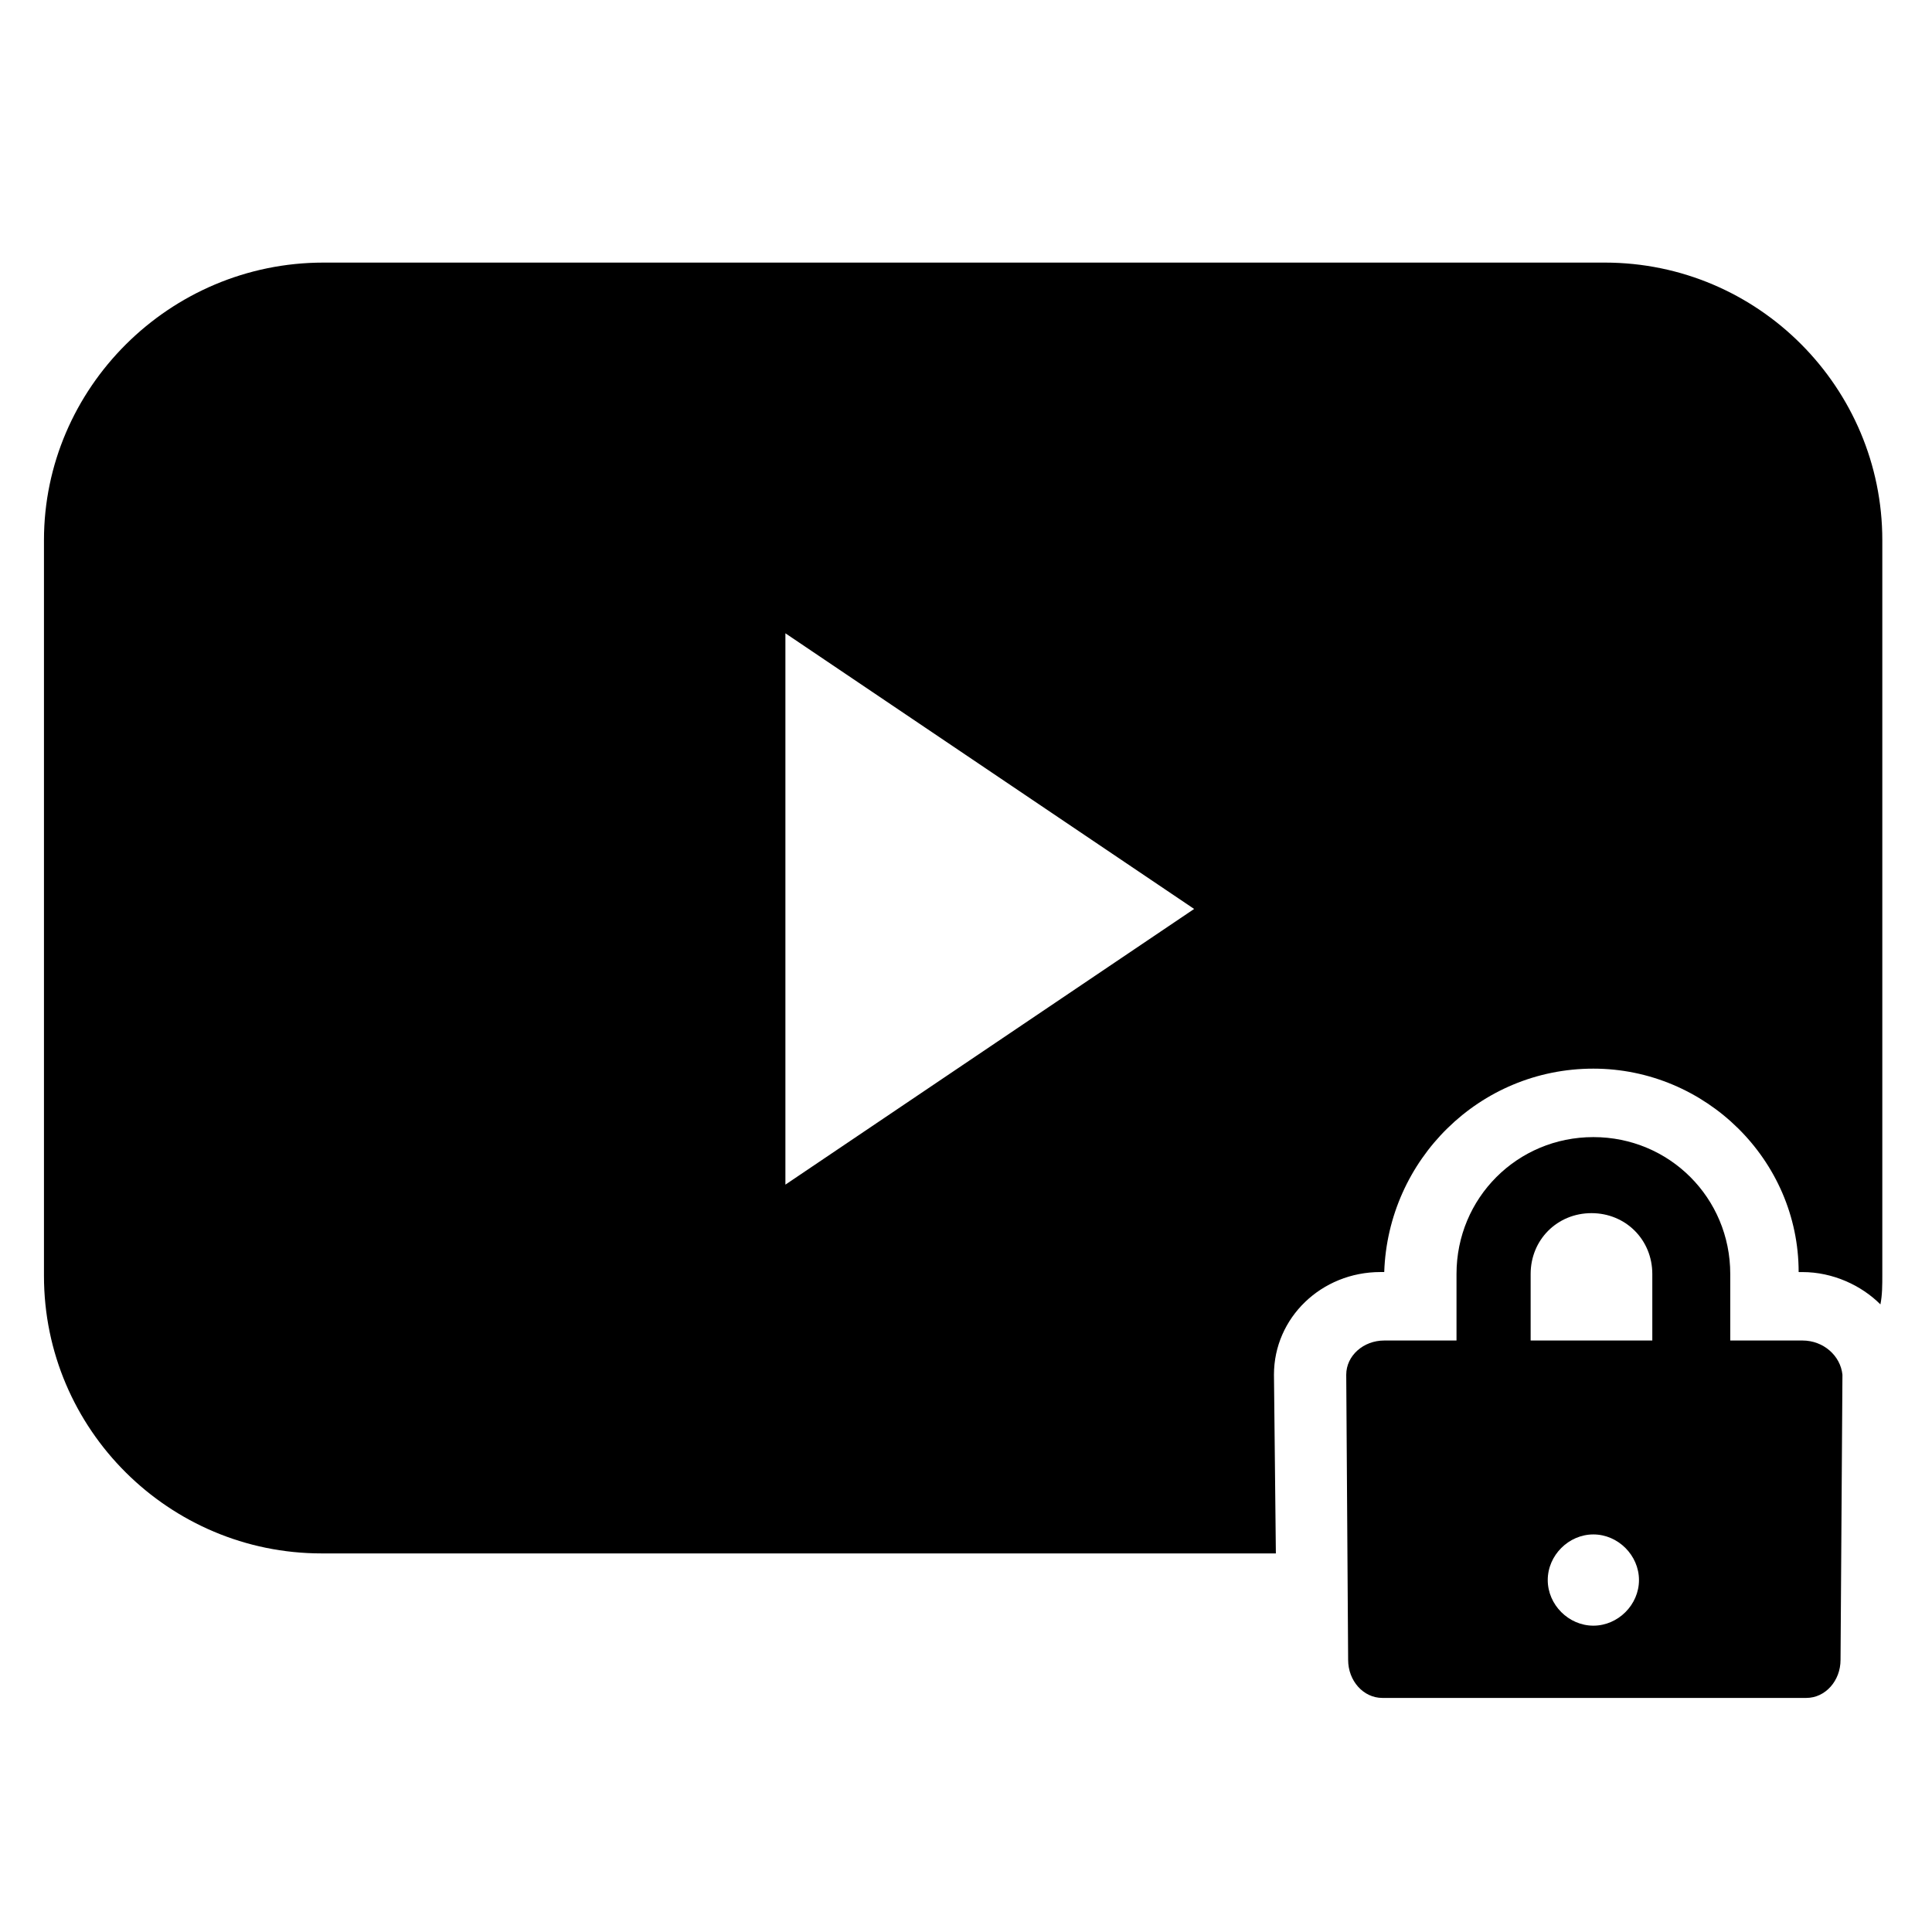
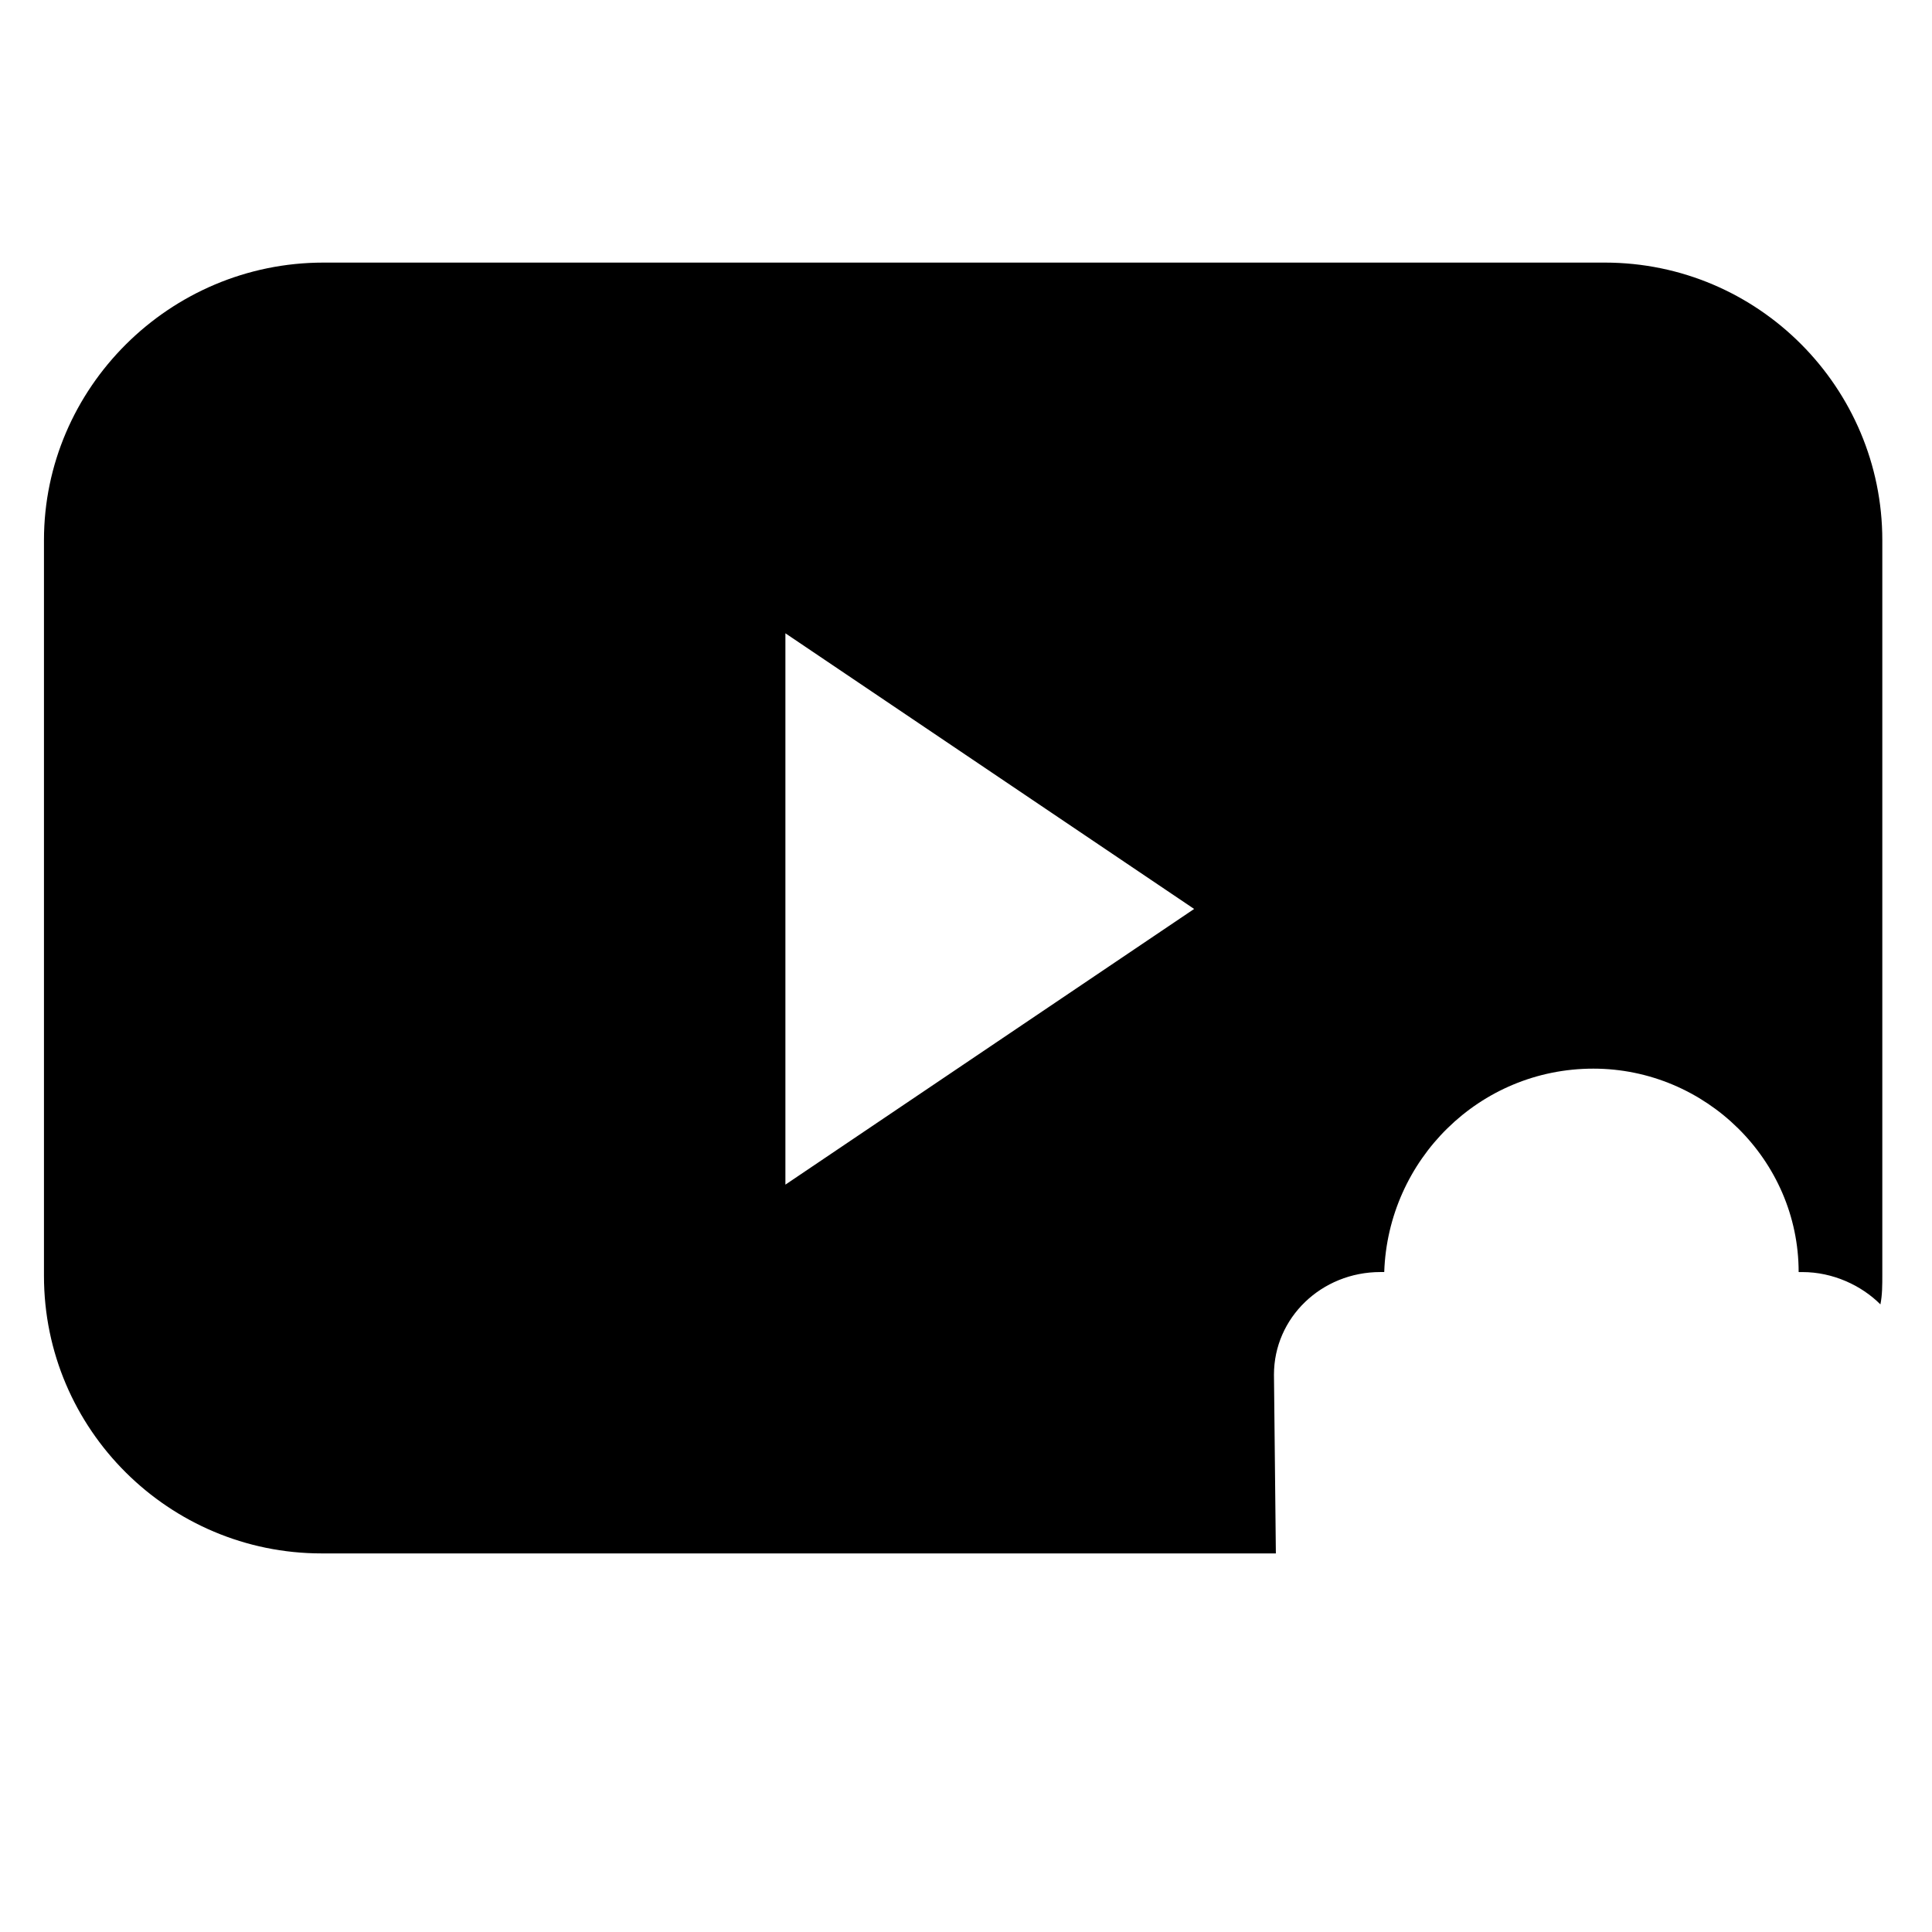
<svg xmlns="http://www.w3.org/2000/svg" fill="#000000" width="800px" height="800px" version="1.1" viewBox="144 144 512 512">
  <g>
-     <path d="m621.68 499.25h-19.145v-17.633c0-20.152-16.121-36.273-36.273-36.273-20.152 0-36.273 16.121-36.273 36.273v17.633h-19.145c-5.543 0-10.078 4.031-10.078 9.07l0.504 75.57c0 5.543 4.031 10.078 9.07 10.078h112.35c5.039 0 9.07-4.535 9.07-10.078l0.504-75.57c-0.508-5.039-5.043-9.07-10.582-9.07zm-55.422 75.57c-6.551 0-12.09-5.543-12.09-12.09 0-6.551 5.543-12.09 12.09-12.09 6.551 0 12.09 5.543 12.09 12.09 0.004 6.547-5.539 12.09-12.09 12.09zm16.125-75.57h-32.746v-17.633c0-9.07 7.055-16.121 16.121-16.121 9.07 0 16.121 7.055 16.121 16.121v17.633z" />
    <path d="m569.28 213.59h-339.57c-40.809 0-74.059 33.25-74.059 73.555v194.97c0 40.809 33.25 73.555 73.555 73.555h252.91l-0.504-47.359c0-15.113 12.594-27.207 28.215-27.207h1.008c1.004-29.719 25.188-53.902 55.414-53.902 29.727 0 54.41 24.184 54.41 53.906l1.012 0.004c8.062 0 15.617 3.527 20.656 8.566 0.504-2.519 0.504-5.039 0.504-8.062v-194.47c0-40.305-32.75-73.555-73.559-73.555zm-217.14 244.35v-146.11l108.32 73.051z" />
  </g>
</svg>